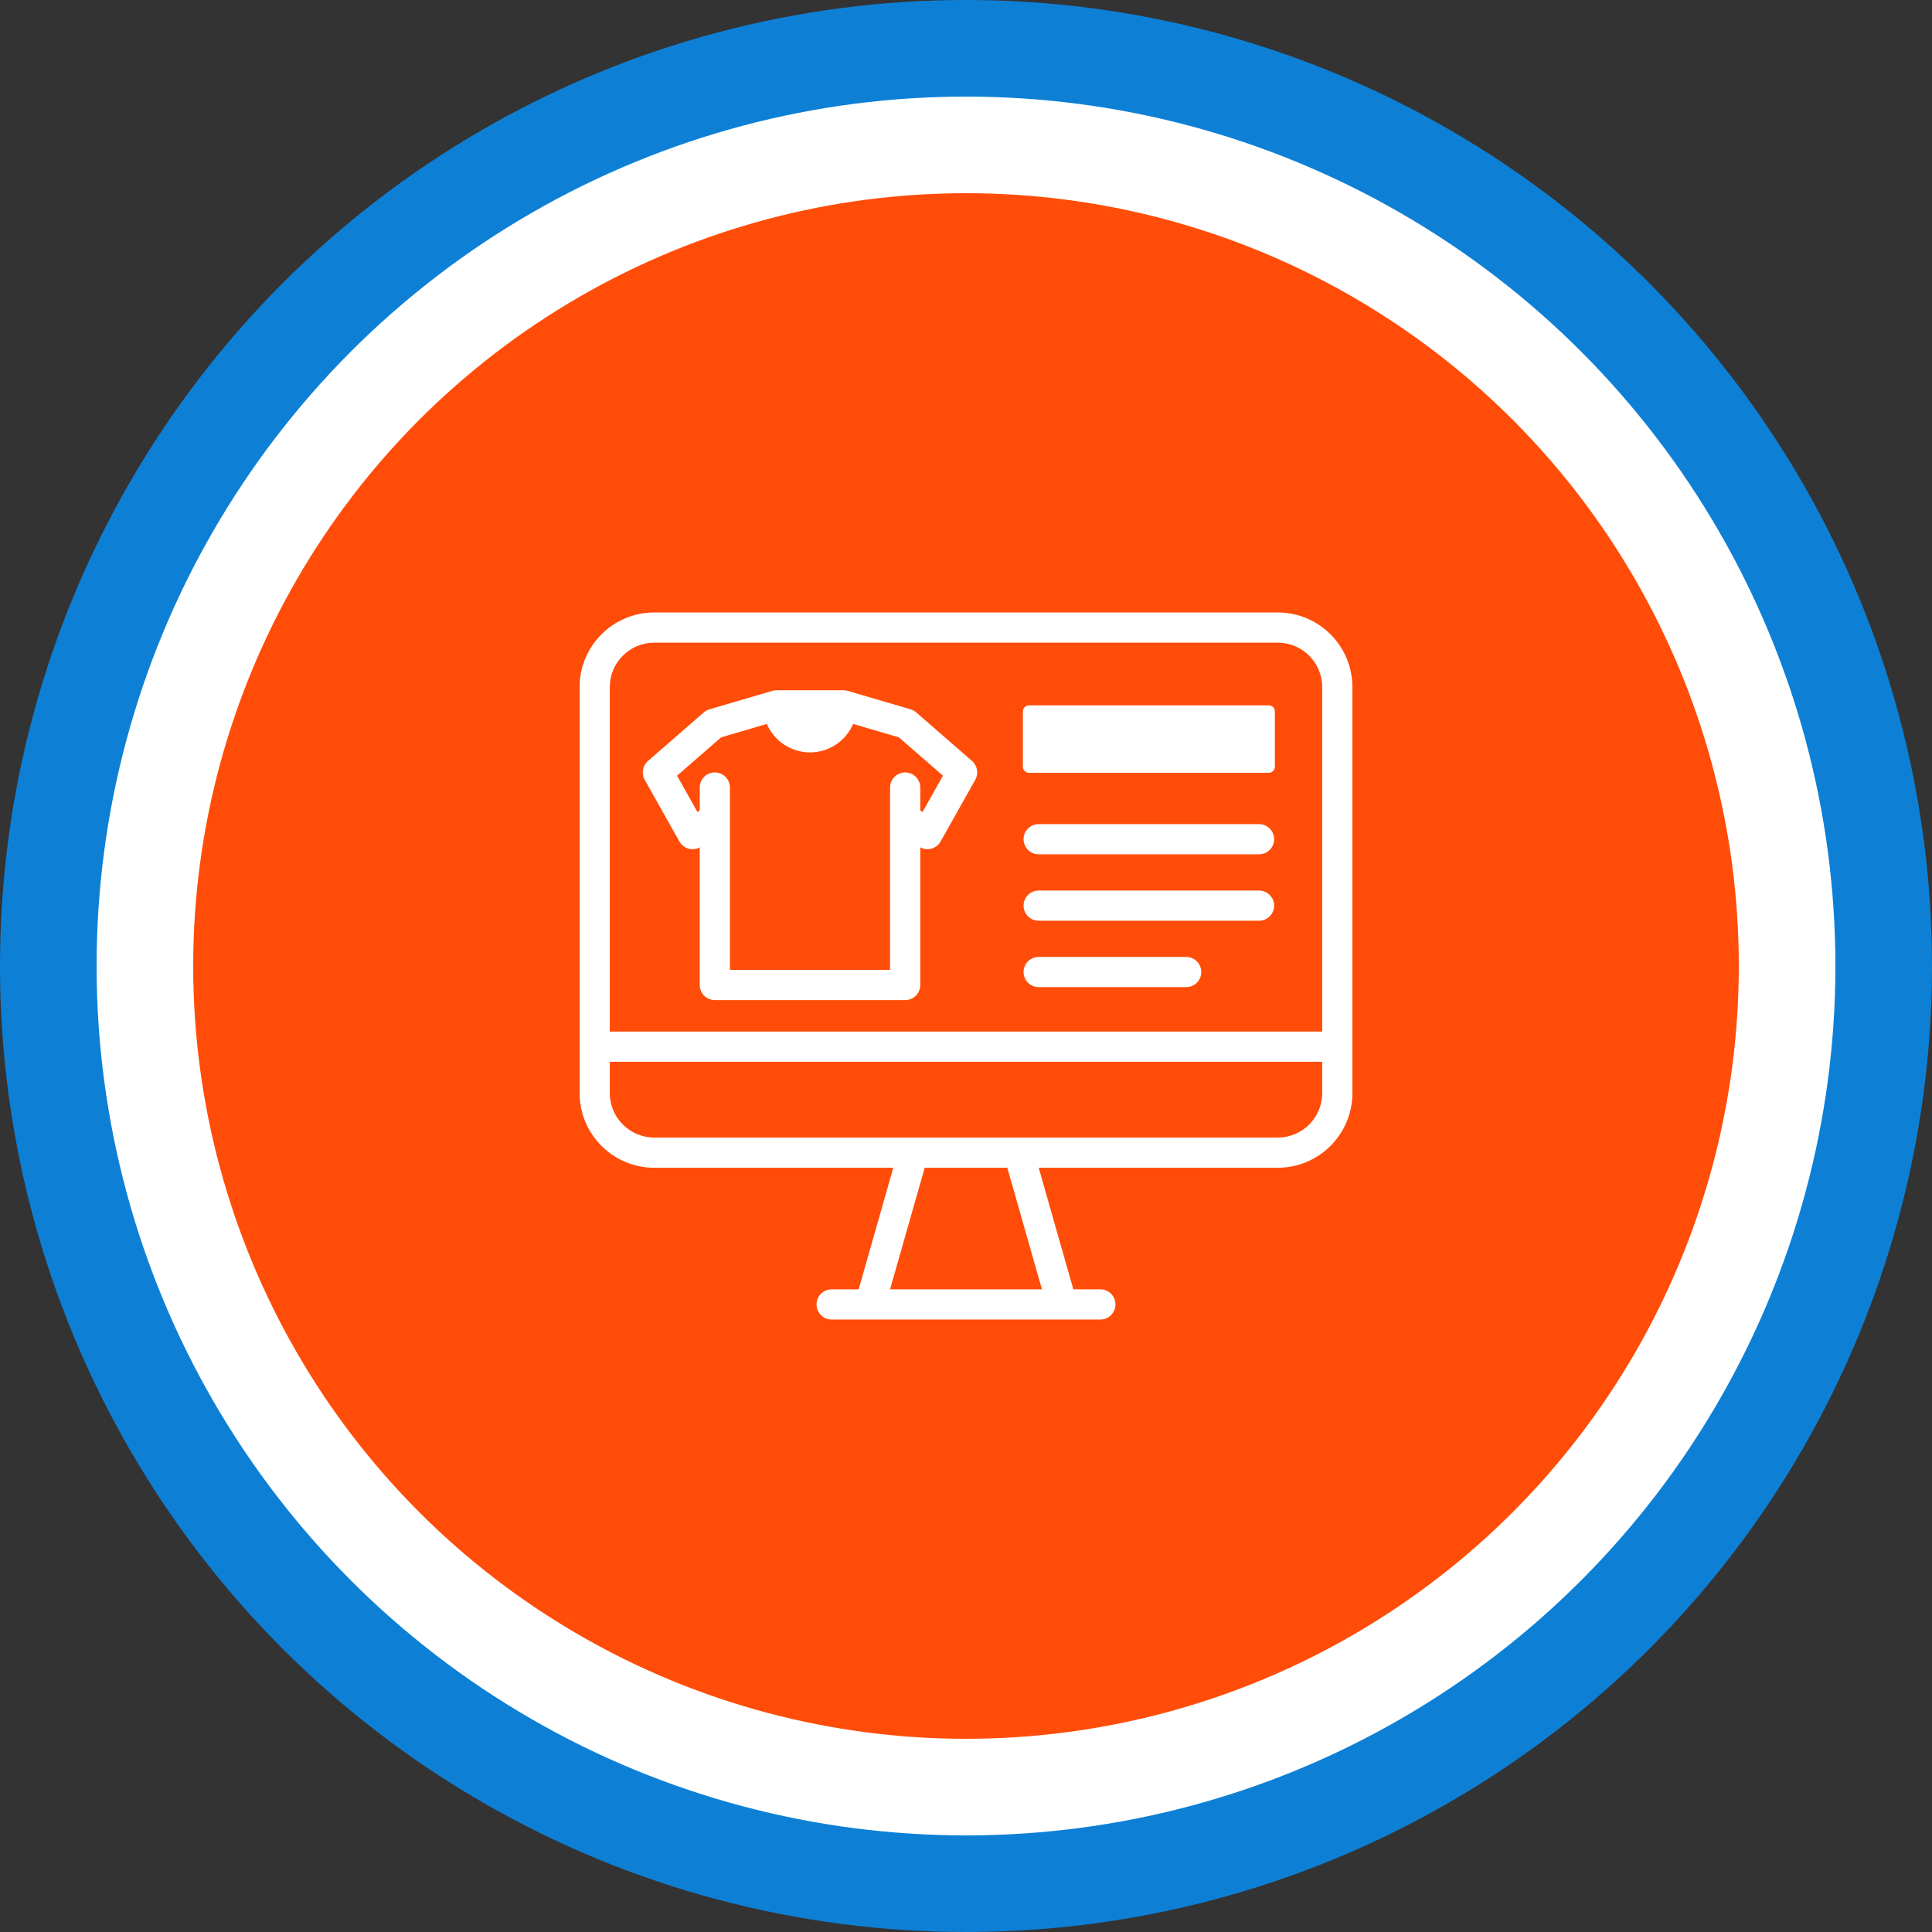
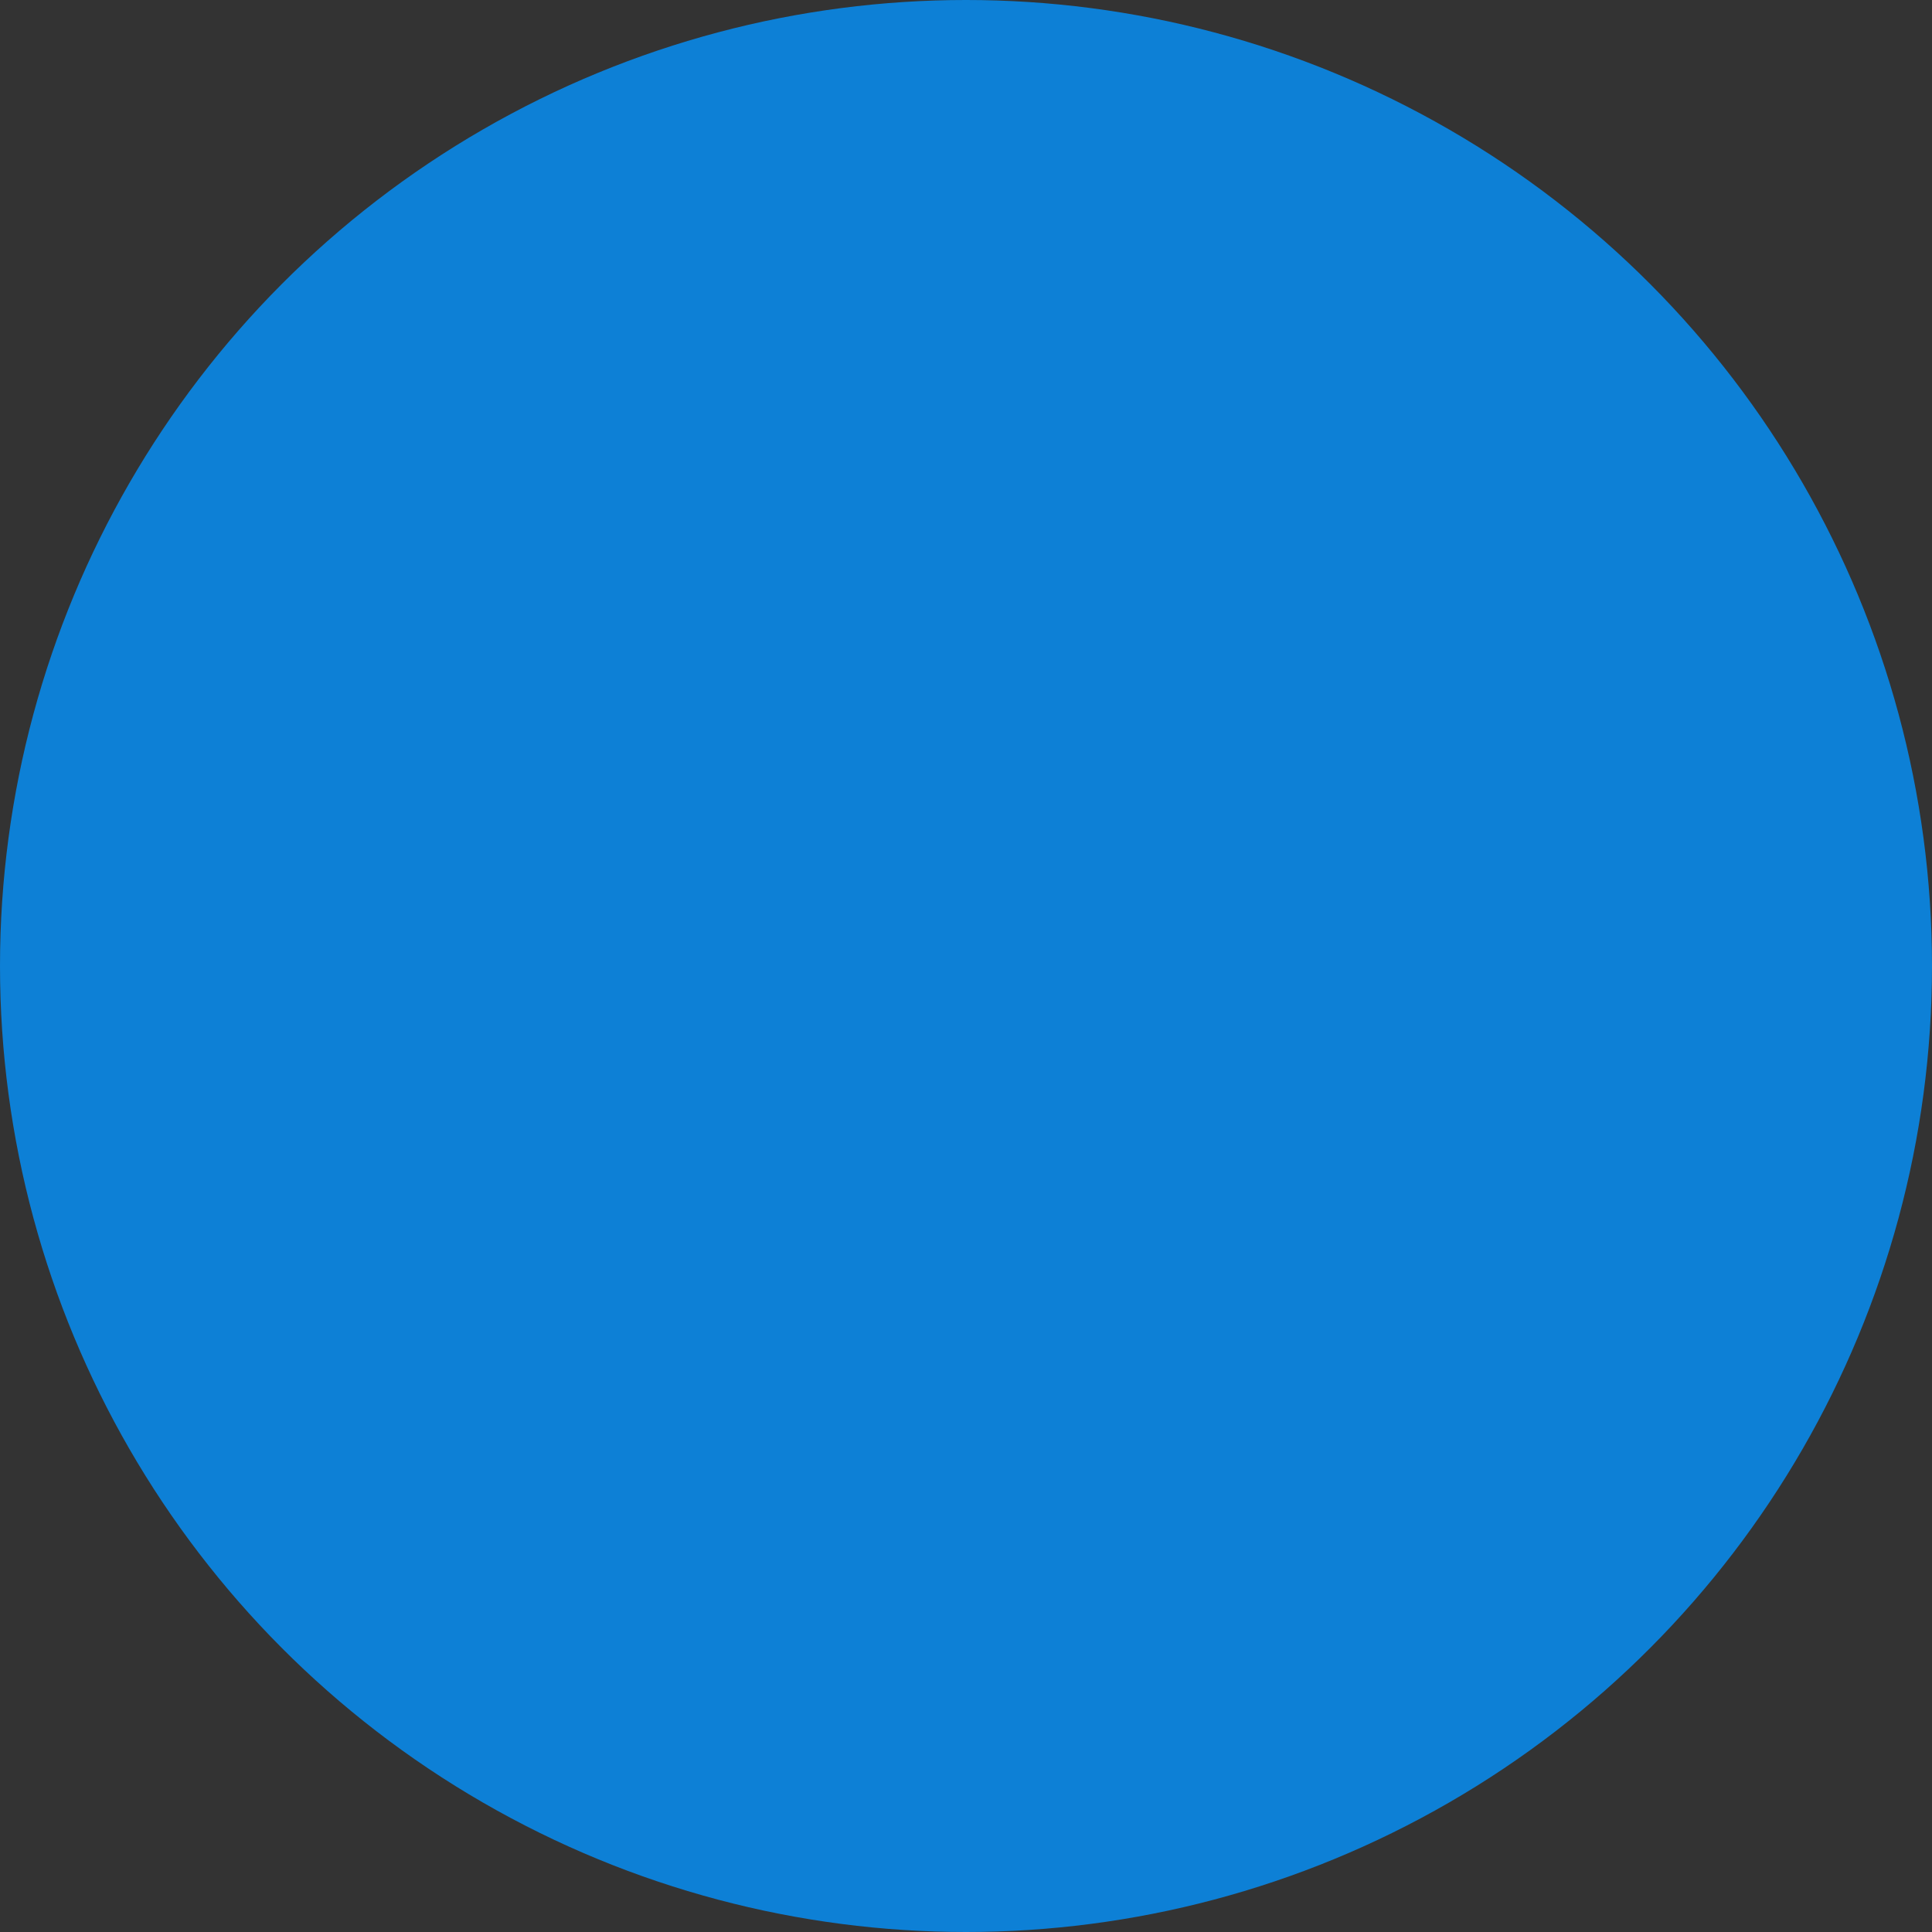
<svg xmlns="http://www.w3.org/2000/svg" width="100" height="100" viewBox="0 0 100 100" fill="none">
  <rect x="0" y="0" width="100" height="100" fill="#333333" stroke="none" />
  <circle cx="50" cy="50" r="50" fill="#0D80D6" />
-   <circle cx="50" cy="50" r="42.5" fill="#FF4D09" stroke="white" stroke-width="5" />
  <g clip-path="url(#clip0_737_836691)">
    <path d="M65.674 36.51H53.258C53.085 36.51 52.945 36.65 52.945 36.822V39.688C52.945 39.86 53.085 40 53.258 40H65.674C65.847 40 65.987 39.86 65.987 39.688V36.822C65.987 36.65 65.847 36.51 65.674 36.51Z" fill="white" />
    <path d="M66.138 31.701H33.862C31.733 31.701 30 33.434 30 35.563V56.58C30 58.709 31.733 60.442 33.862 60.442H46.237L44.444 66.736H43.046C42.614 66.736 42.265 67.086 42.265 67.518C42.265 67.949 42.614 68.299 43.046 68.299H56.954C57.386 68.299 57.736 67.949 57.736 67.518C57.736 67.086 57.386 66.736 56.954 66.736H55.556L53.763 60.442H66.138C68.267 60.442 70 58.709 70 56.58V35.563C70 33.434 68.267 31.701 66.138 31.701ZM53.931 66.736H46.069L47.862 60.442H52.138L53.931 66.736ZM68.438 56.58C68.438 57.848 67.406 58.88 66.138 58.88H33.862C32.594 58.88 31.562 57.848 31.562 56.58V54.957H68.438V56.58ZM68.438 53.395H31.562V35.563C31.562 34.295 32.594 33.264 33.862 33.264H66.138C67.406 33.264 68.438 34.295 68.438 35.563V53.395Z" fill="white" />
    <path d="M65.168 46.094H53.762C53.33 46.094 52.98 46.444 52.98 46.875C52.98 47.306 53.33 47.656 53.762 47.656H65.168C65.599 47.656 65.949 47.306 65.949 46.875C65.949 46.444 65.6 46.094 65.168 46.094Z" fill="white" />
    <path d="M61.396 49.531H53.762C53.33 49.531 52.98 49.881 52.98 50.312C52.98 50.744 53.33 51.094 53.762 51.094H61.396C61.827 51.094 62.177 50.744 62.177 50.312C62.177 49.881 61.827 49.531 61.396 49.531Z" fill="white" />
-     <path d="M65.168 42.656H53.762C53.33 42.656 52.98 43.006 52.98 43.438C52.98 43.869 53.33 44.219 53.762 44.219H65.168C65.599 44.219 65.949 43.869 65.949 43.438C65.949 43.006 65.6 42.656 65.168 42.656Z" fill="white" />
    <path d="M50.313 39.389L47.424 36.874C47.339 36.801 47.239 36.746 47.131 36.714L43.879 35.76C43.807 35.739 43.733 35.728 43.659 35.728H40.192C40.117 35.728 40.043 35.739 39.972 35.76L36.72 36.714C36.612 36.746 36.512 36.8 36.427 36.874L33.538 39.389C33.258 39.632 33.188 40.038 33.37 40.361L35.166 43.555C35.274 43.748 35.46 43.886 35.676 43.935C35.861 43.976 36.053 43.949 36.218 43.86V50.984C36.218 51.415 36.568 51.765 36.999 51.765H46.852C47.283 51.765 47.633 51.415 47.633 50.984V43.86C47.798 43.949 47.99 43.976 48.175 43.935C48.391 43.886 48.577 43.748 48.685 43.555L50.481 40.361C50.662 40.038 50.592 39.632 50.313 39.389ZM47.749 42.032L47.633 41.95V40.763C47.633 40.331 47.283 39.981 46.852 39.981C46.42 39.981 46.07 40.331 46.07 40.763V50.202H37.78V40.763C37.78 40.331 37.43 39.981 36.999 39.981C36.567 39.981 36.218 40.331 36.218 40.763V41.95L36.102 42.032L35.044 40.15L37.324 38.165L39.69 37.471C40.063 38.337 40.923 38.944 41.925 38.944C42.928 38.944 43.788 38.337 44.16 37.471L46.527 38.166L48.807 40.15L47.749 42.032Z" fill="white" />
  </g>
  <defs>
    <clipPath id="clip0_737_836691">
-       <rect width="40" height="40" fill="white" transform="translate(30 30)" />
-     </clipPath>
+       </clipPath>
  </defs>
</svg>